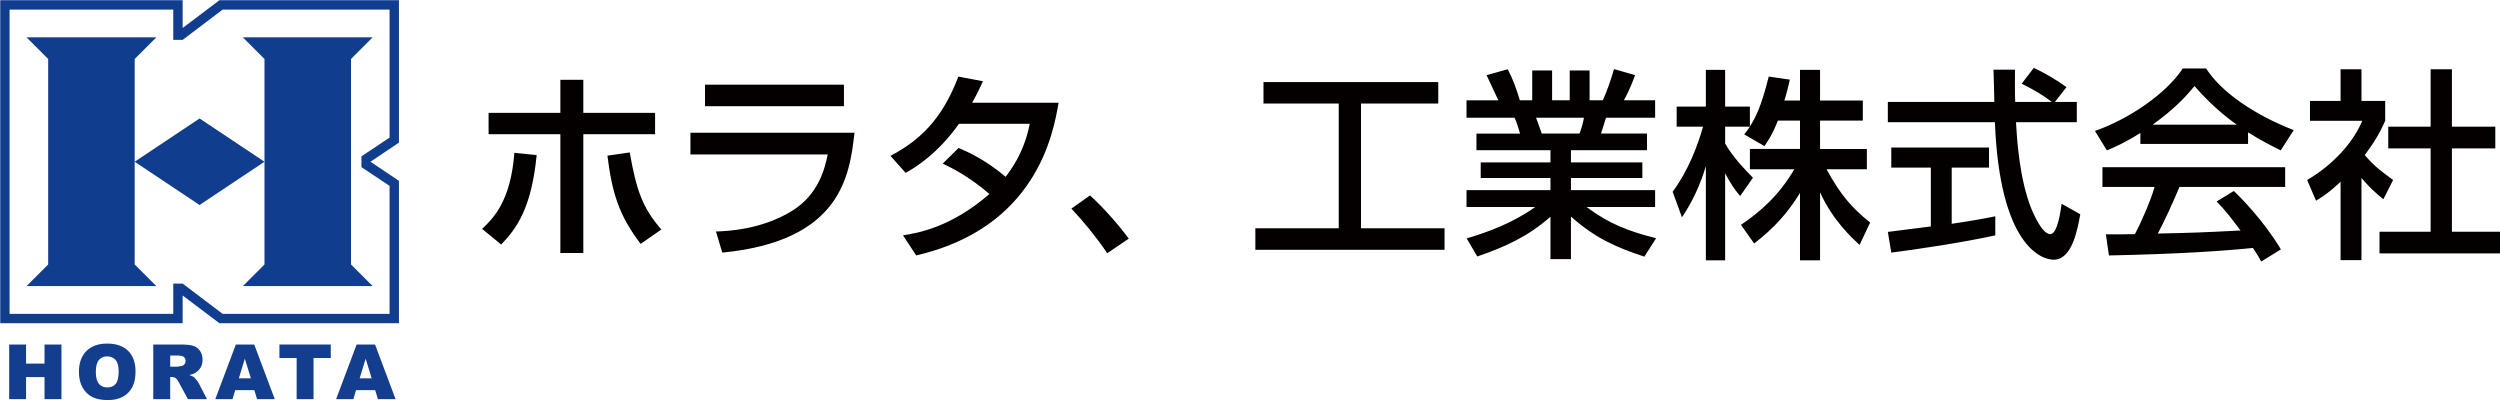
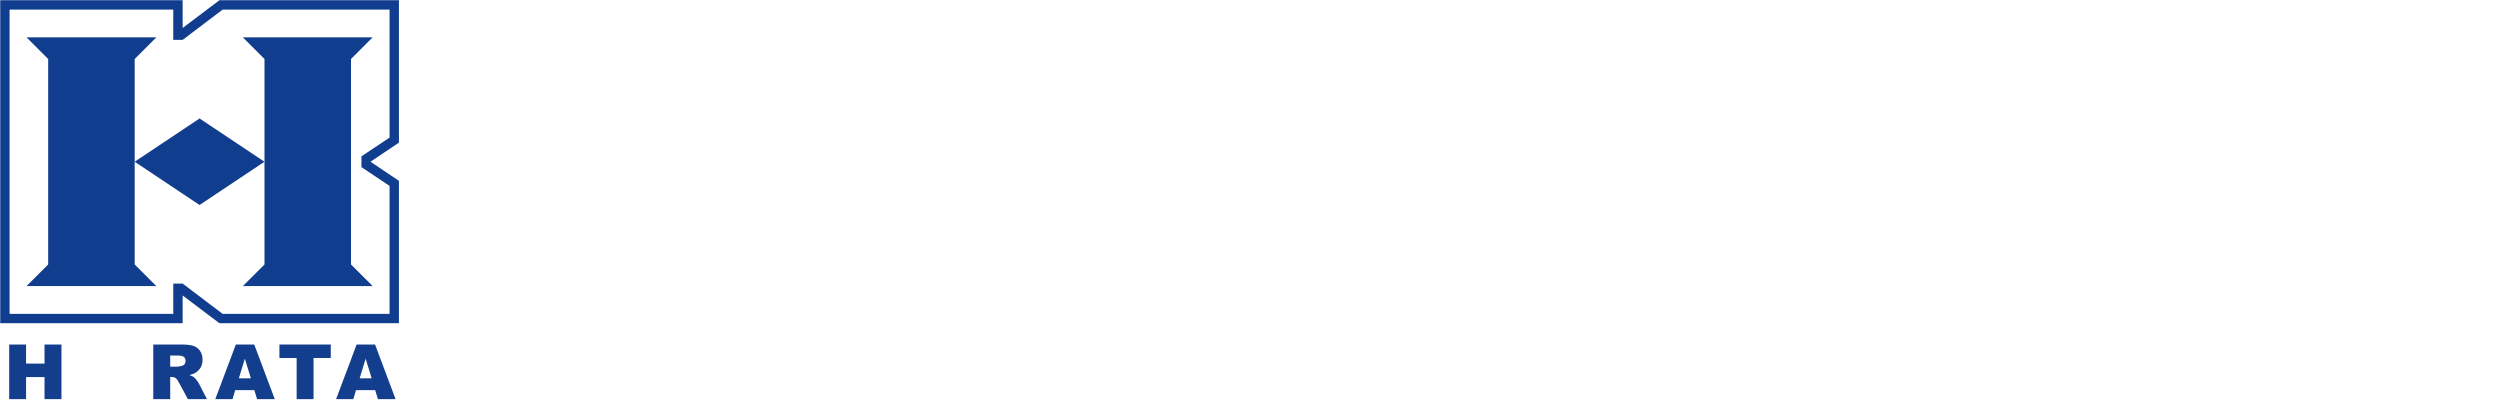
<svg xmlns="http://www.w3.org/2000/svg" version="1.1" id="文字" x="0px" y="0px" width="584.054px" height="93.467px" viewBox="0 0 584.054 93.467" enable-background="new 0 0 584.054 93.467" xml:space="preserve">
  <g>
    <g>
      <g>
        <path fill="#133D8D" d="M2.147,80.487H6.09v4.463H10.4v-4.463h3.96v12.761H10.4v-5.162H6.09v5.162H2.147V80.487z" />
-         <path fill="#133D8D" d="M18.44,86.873c0-2.083,0.585-3.702,1.744-4.862c1.162-1.163,2.775-1.744,4.847-1.744     c2.128,0,3.767,0.574,4.911,1.712c1.151,1.14,1.721,2.738,1.721,4.791c0,1.492-0.246,2.716-0.752,3.67     c-0.5,0.956-1.229,1.697-2.173,2.228c-0.95,0.531-2.131,0.799-3.547,0.799c-1.441,0-2.634-0.231-3.576-0.691     c-0.943-0.457-1.707-1.185-2.288-2.176C18.738,89.605,18.44,88.367,18.44,86.873z M22.386,86.891c0,1.291,0.246,2.215,0.724,2.78     c0.477,0.559,1.129,0.844,1.952,0.844c0.842,0,1.501-0.277,1.967-0.827c0.458-0.553,0.693-1.541,0.693-2.969     c0-1.2-0.242-2.079-0.727-2.634c-0.488-0.551-1.141-0.829-1.971-0.829c-0.794,0-1.438,0.279-1.912,0.842     C22.632,84.662,22.386,85.593,22.386,86.891z" />
        <path fill="#133D8D" d="M35.807,93.248V80.487h6.564c1.219,0,2.15,0.104,2.795,0.313c0.645,0.208,1.162,0.598,1.557,1.161     c0.396,0.568,0.597,1.255,0.597,2.069c0,0.708-0.153,1.319-0.447,1.833c-0.306,0.511-0.723,0.928-1.252,1.249     c-0.335,0.203-0.801,0.371-1.386,0.505c0.47,0.156,0.815,0.314,1.032,0.469c0.138,0.106,0.354,0.33,0.629,0.671     c0.269,0.343,0.459,0.607,0.548,0.793l1.911,3.698h-4.456l-2.112-3.899c-0.261-0.507-0.499-0.834-0.711-0.984     c-0.283-0.197-0.604-0.296-0.966-0.296h-0.346v5.179H35.807z M39.764,85.658h1.661c0.183,0,0.529-0.06,1.047-0.177     c0.257-0.05,0.474-0.186,0.638-0.4c0.164-0.212,0.245-0.457,0.245-0.74c0-0.412-0.13-0.726-0.391-0.948     c-0.257-0.22-0.749-0.332-1.468-0.332h-1.732V85.658z" />
        <path fill="#133D8D" d="M59.421,91.141h-4.472l-0.626,2.107h-4.027l4.803-12.761h4.296l4.795,12.761h-4.132L59.421,91.141z      M58.608,88.382L57.2,83.795l-1.397,4.586H58.608z" />
        <path fill="#133D8D" d="M65.281,80.487h11.993v3.152h-4.027v9.609h-3.945v-9.609h-4.021V80.487z" />
        <path fill="#133D8D" d="M87.651,91.141h-4.479l-0.626,2.107h-4.024l4.795-12.761h4.304l4.791,12.761h-4.124L87.651,91.141z      M86.827,88.382l-1.404-4.586l-1.4,4.586H86.827z" />
      </g>
      <g>
        <polygon fill="#103D8E" points="36.521,8.726 6.201,8.726 11.254,13.78 11.254,61.787 6.201,66.839 36.521,66.839 31.466,61.787      31.466,13.78    " />
        <polygon fill="#103D8E" points="87.055,8.726 56.734,8.726 61.79,13.78 61.79,61.787 56.734,66.839 87.055,66.839 82.003,61.787      82.003,13.78    " />
        <path fill="none" stroke="#268CB6" stroke-width="0.432" d="M61.79,37.785" />
        <polygon fill="#103D8E" points="31.466,37.785 46.622,27.677 61.79,37.785 46.622,47.894    " />
        <g>
          <g>
            <path fill="#103D8E" d="M93.202,0.054H51.265l-8.596,6.483V0.054H0.054v75.46h42.615v-6.483l8.596,6.483h41.938V42.249       l-6.654-4.464l6.654-4.465V0.054z M91.012,32.143l-6.572,4.378v2.53l6.572,4.376v29.901H52.014l-9.345-7.077h-2.19v7.077H2.237       V2.243h38.241v7.075h2.19l9.345-7.075h38.998V32.143z" />
          </g>
        </g>
      </g>
    </g>
    <g>
      <g>
-         <path fill="#040000" d="M153.042,26.37h-16.766v-7.724h-5.365v7.724h-16.766v4.978h16.766v27.765h5.365V31.347h16.766V26.37z      M141.906,36.368c1.095,8.622,2.607,13.832,7.771,20.611l4.836-3.368c-4.362-4.974-5.83-9.095-7.392-18.003L141.906,36.368z      M112.629,53.471l4.456,3.65c3.699-3.79,7.098-8.668,8.293-20.893l-5.208-0.525C119.309,47.074,115.188,51.055,112.629,53.471z      M197.163,19.786h-32.455v5.021h32.455V19.786z M161.299,36.083h32.075c-0.667,3.219-2.083,9.335-8.387,13.217     c-7.108,4.359-15.022,4.693-17.72,4.786l1.472,4.929c27.902-2.701,29.747-18.145,30.891-28h-38.331V36.083z M229.63,18.979     l-5.73-1.088c-3.271,8.478-7.627,14.214-15.868,18.522l3.547,3.981c2.321-1.328,7.393-4.359,12.463-11.466h16.531     c-0.473,2.274-1.513,7.059-5.637,12.368c-4.971-4.173-9.095-5.924-10.987-6.732l-3.7,3.649c2.128,1.043,6.063,2.941,10.902,7.109     c-9.006,7.816-16.681,9.096-20.19,9.665l3.085,4.691c27.999-6.492,32.023-28.331,33.257-35.676h-20.187     C228.538,21.444,229.012,20.354,229.63,18.979z M254.652,45.652l-4.355,3.081c2.888,3.082,5.637,6.397,8.383,10.427l5.022-3.413     C261.668,52.953,257.875,48.543,254.652,45.652z M317.961,24.19h18.048v-5.021h-40.831v5.021h17.578v29.141h-19.479v5.022h44.203     v-5.022h-19.52V24.19z M386.672,48.352v-3.933h-19.664v-2.841h16.68v-3.646h-16.68v-2.847h17.765v-3.882H374.02     c0.189-0.57,1.043-3.174,1.181-3.698h11.472v-4.074h-7.303c1.428-2.511,2.475-5.447,2.612-5.874l-4.926-1.423     c-0.521,2.04-1.71,5.354-2.601,7.297h-3.089v-6.963h-4.646v6.963h-4.117v-6.963h-4.643v6.963h-2.891     c-0.943-3.124-1.662-5.017-2.836-7.25l-4.937,1.377c0.898,1.941,2.418,5.16,2.754,5.874h-7.44v4.074h11.226     c0.477,0.9,1.14,3.174,1.285,3.698h-10.19v3.882h17.292v2.847h-16.297v3.646h16.297v2.841h-19.612v3.933h16.058     c-5.447,3.89-11.318,5.926-16.014,7.346l2.467,4.216c6.353-2.178,11.8-4.596,17.102-9.285v9.901h4.784v-9.948     c5.688,5.069,10.48,7.154,17.153,9.378l2.746-4.309c-6.252-1.564-11.04-3.364-16.249-7.299H386.672z M360.189,31.204     c-0.194-0.523-1.096-3.126-1.33-3.698h11.188c-0.283,1.518-0.618,2.612-1.043,3.698H360.189z M426.721,39.544h9.419v-4.741     h-10.936v-6.634h9.993V23.48h-9.993v-7.155h-4.687v7.155h-3.651c0.618-1.991,0.994-3.552,1.277-4.881l-4.929-0.708     c-1.751,7.053-3.077,9.568-4.4,11.654V24.9h-5.786v-8.575h-4.501V24.9h-6.821v4.694h6.162     c-1.237,4.357-3.364,10.136-7.105,15.208l2.177,5.967c2.466-3.647,4.352-7.768,5.588-11.984v22.029h4.501V40.49     c1.226,2.276,2.087,3.651,3.506,5.306l2.992-4.266c-2.184-2.228-4.889-5.116-6.498-8.003v-3.933h5.786     c-0.432,0.659-0.954,1.324-1.33,1.801l4.735,2.746c0.905-1.377,1.904-2.794,3.126-5.973h5.172v6.634h-11.703v4.741h10.365     c-3.64,6.296-8.29,10.185-12.459,12.982l3.085,4.357c4.735-3.651,7.81-7.109,10.712-11.8v15.73h4.687V44.942     c3.029,6.634,7.481,10.66,9.236,12.271l2.459-5.212C432.548,48.452,430.037,45.607,426.721,39.544z M478.99,54.702     c-1.993,0-4.117-5.259-4.355-5.778c-2.898-7.061-3.454-16.774-3.655-20.375h14.21v-4.736h-5.115l2.705-3.459     c-2.276-1.662-5.213-3.364-7.635-4.5l-2.835,3.694c2.835,1.421,4.784,2.56,7.061,4.266h-8.573     c-0.097-1.896-0.06-4.598-0.06-7.537h-5.015c0.052,1.235,0.193,6.496,0.193,7.537h-24.877v4.736h25.011     c1.141,28.856,10.898,32.125,13.745,32.125c4.266,0,5.54-6.967,6.203-10.615l-4.359-2.461     C481.355,49.775,480.596,54.702,478.99,54.702z M455.961,39.16h8.715v-4.689h-22.832v4.689h9.24v13.743     c-1.092,0.144-7.478,0.946-10.045,1.278l0.805,4.834c5.593-0.71,16.58-2.325,24.3-4.028v-4.456     c-1.845,0.386-4.729,0.95-10.183,1.755V39.16z M491.177,43.667h12.184c-1.002,3.551-3.372,8.715-4.598,11.036     c-1.476,0.049-5.782,0.049-6.781,0.049l0.708,4.927c16.539-0.332,27.143-1.09,33.641-1.753c1.088,1.609,1.379,2.127,1.944,3.174     l4.591-2.843c-4.121-6.873-9.52-12.225-10.987-13.646l-4.028,2.463c2.079,2.084,3.268,3.696,5.585,6.775     c-9.471,0.475-10.466,0.523-19.325,0.711c1.609-3.031,3.457-7.055,5.067-10.894h24.687v-4.6h-42.687V43.667z M515.388,15.991     h-5.447c-4.028,6.116-12.888,11.945-20.519,14.598l2.795,4.545c2.034-0.855,4.218-1.799,7.82-4.072v2.558h25.16v-2.702     c2.888,1.846,5.634,3.223,7.627,4.216l3.036-4.735C526.468,26.75,518.845,21.396,515.388,15.991z M502.925,29.119     c5.309-3.839,7.861-6.727,9.762-9.003c1.14,1.28,4.739,5.402,9.854,9.003H502.925z M559.08,42.049     c-3.078-2.272-4.211-3.074-6.629-5.821c2.888-3.843,3.976-6.206,4.78-8.011v-4.644h-5.54v-7.392h-4.881v7.392h-7.149v4.644     h12.224c-2.187,5.164-6.829,10.283-12.887,13.832l2.078,4.838c1.473-0.904,2.892-1.753,5.734-4.41V60.77h4.881V41.578     c1.613,1.895,2.888,3.176,5.115,4.974L559.08,42.049z M572.82,54.136V34.665h10.138v-5.071H572.82V16.181h-4.974v13.413h-9.899     v5.071h9.899v19.471h-11.938v5.069h28.145v-5.069H572.82z" />
-       </g>
+         </g>
    </g>
  </g>
</svg>